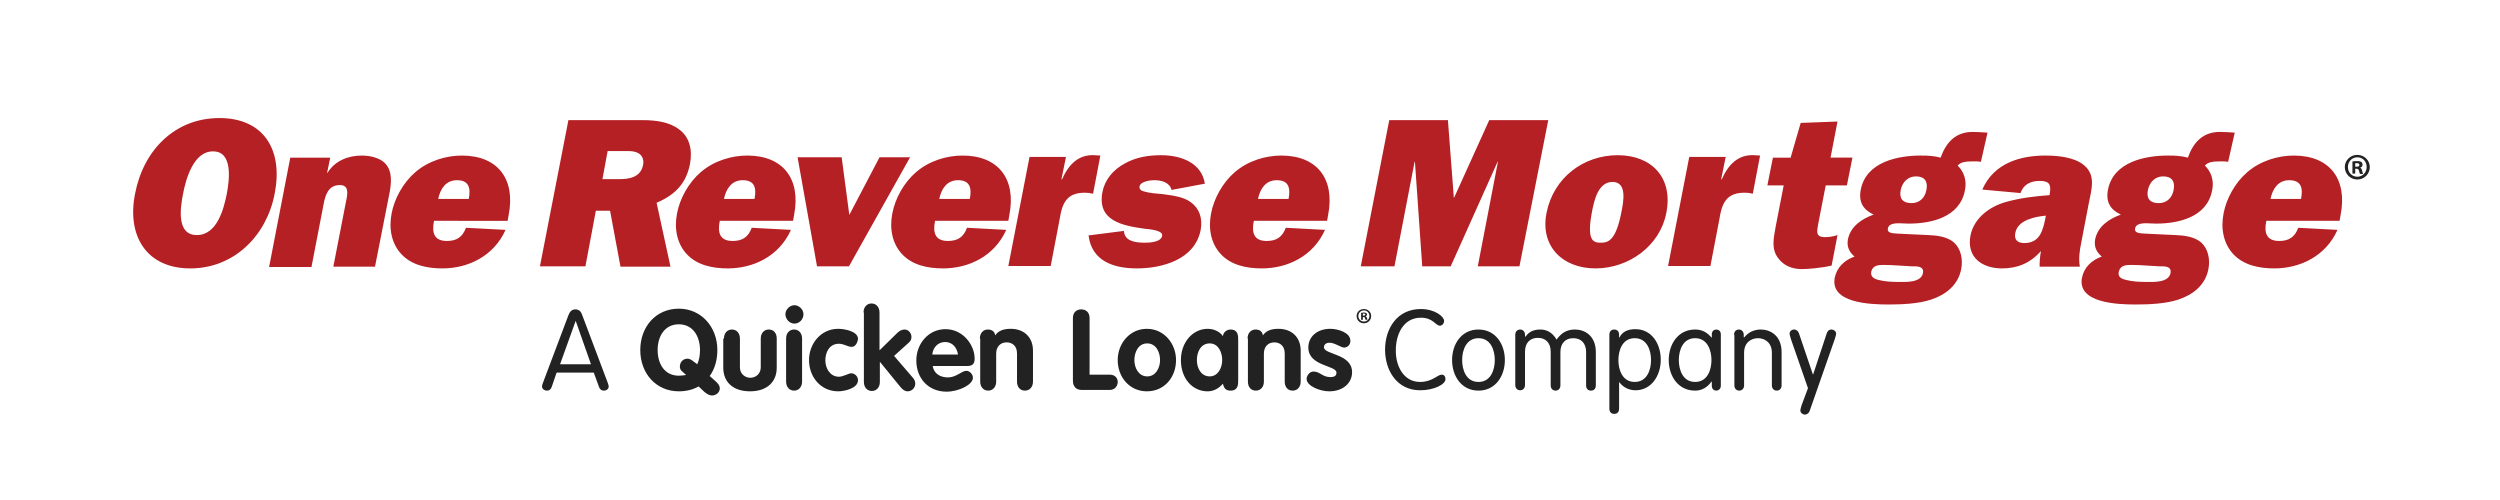
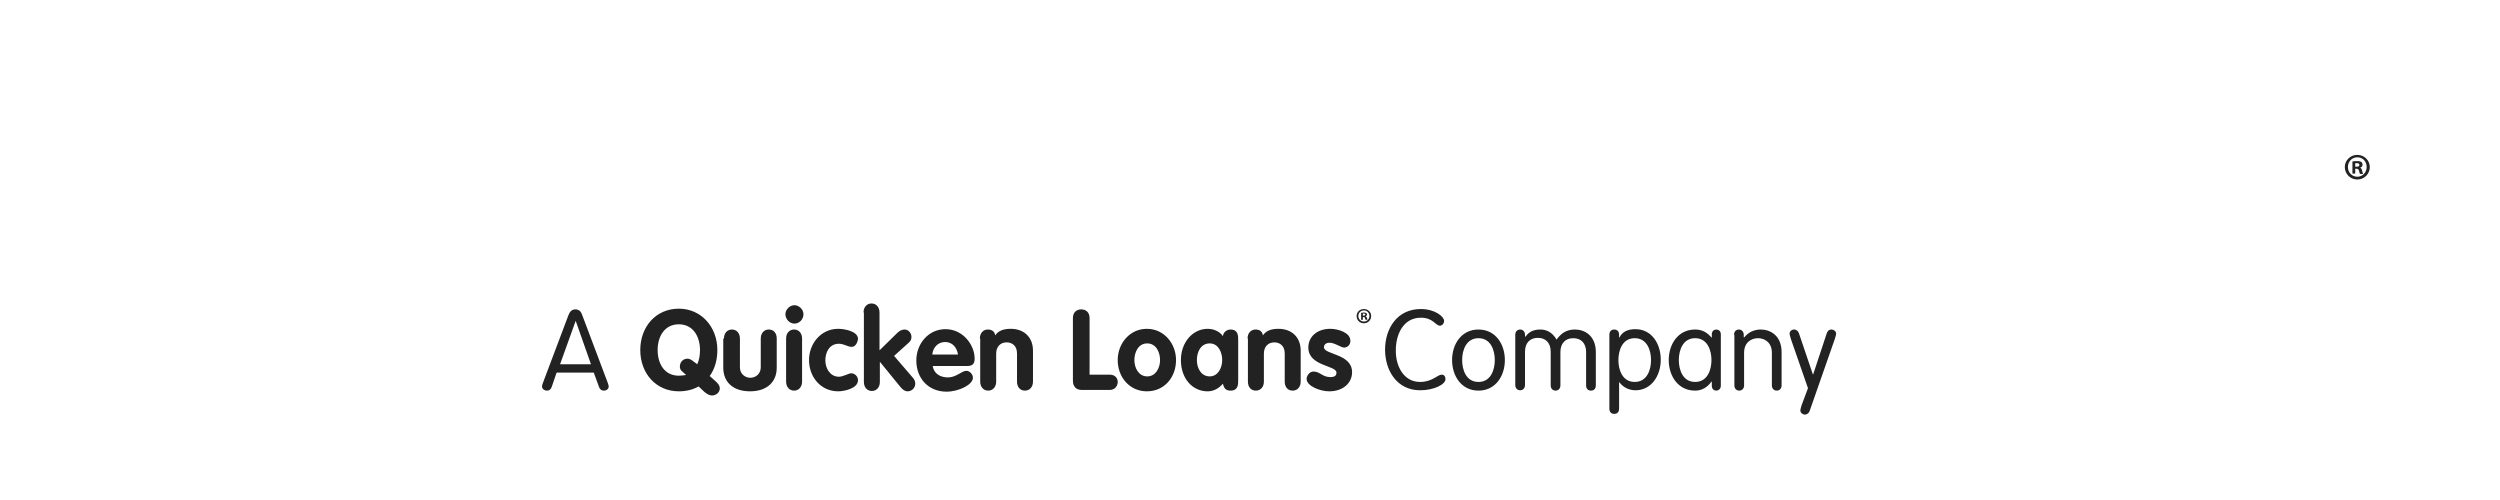
<svg xmlns="http://www.w3.org/2000/svg" version="1.1" id="Layer_1" x="0" y="0" viewBox="0 0 720 144" xml:space="preserve">
  <style>.st0{fill:#b52025}</style>
-   <path class="st0" d="M79.1 55.8c-2.3 12-11.6 21.5-24.3 21.5-12.8 0-18.3-9.6-15.9-21.5C41.3 43.2 50.4 34 63.2 34s18.4 9.2 15.9 21.8zm-26.4.1c-.8 4.1-1.9 11.8 4 11.8s7.8-7.8 8.6-11.8c.8-4.1 1.8-12.3-3.9-12.3-5.7-.1-7.9 8.1-8.7 12.3zm30.9-10.5h11.5l-.9 4.4h.1c2.2-3.6 6.1-5 9.9-5 2.9 0 6.2.9 7.5 3.3 1.5 2.6.8 6.1.1 9.4L108 76.8H96l3.7-19c.4-1.9.9-4.5-1.8-4.5-3.4 0-4.2 2.9-4.7 5.5l-3.5 18.1H77.5l6.1-31.5zm62 20.8c-3.4 7.6-10.8 11.1-18.2 11.1-4.6 0-8.9-1-11.8-4.1-2.8-3-3.7-7.3-2.8-11.8.8-4.2 3.3-8.8 6.8-11.8 3.8-3.3 8.9-4.8 13.4-4.8 10.4 0 15.5 6.8 13.5 17.1l-.3 1.7H125c-.7 3.4 0 5.8 3.7 5.8 2.8 0 4.5-1.1 5.5-3.8l11.4.6zM135 57.3c.6-3.1.1-5.4-3.4-5.4-3.2 0-4.8 2.5-5.4 5.4h8.8zm33.6 19.4h-13.1l8.2-42.1h21.4c3.7 0 7.6.5 10.4 2.6 3.1 2.2 4 6 3.2 10.1-1.1 5.5-4.2 8.8-9.6 11.1l4 18.4h-14.4l-3-16.1h-4.1l-3 16zm4.9-25.1h4.7c2.8 0 6.3-.4 7-4.1.3-1.4-.2-2.8-1.4-3.4-1-.6-2.3-.6-3.6-.6H175l-1.5 8.1z" />
-   <path class="st0" d="M227.8 66.2c-3.4 7.6-10.8 11.1-18.2 11.1-4.6 0-8.9-1-11.8-4.1-2.8-3-3.7-7.3-2.8-11.8.8-4.2 3.3-8.8 6.8-11.8 3.8-3.3 8.9-4.8 13.4-4.8 10.4 0 15.5 6.8 13.5 17.1l-.3 1.7h-21.1c-.7 3.4 0 5.8 3.7 5.8 2.8 0 4.5-1.1 5.5-3.8l11.3.6zm-10.5-8.9c.6-3.1.1-5.4-3.4-5.4-3.2 0-4.8 2.5-5.4 5.4h8.8zm27.2 19.4h-9.2l-5.6-31.4h12.7l2.2 16.6 8.7-16.6h8.8l-17.6 31.4zm45.3-10.5c-3.4 7.6-10.8 11.1-18.2 11.1-4.6 0-8.9-1-11.8-4.1-2.8-3-3.7-7.3-2.8-11.8.8-4.2 3.3-8.8 6.8-11.8 3.8-3.3 8.9-4.8 13.4-4.8 10.4 0 15.5 6.8 13.5 17.1l-.3 1.7h-21.1c-.7 3.4 0 5.8 3.7 5.8 2.8 0 4.5-1.1 5.5-3.8l11.3.6zm-10.5-8.9c.6-3.1.1-5.4-3.4-5.4-3.2 0-4.8 2.5-5.4 5.4h8.8zm26.5-5.5c1.9-4.4 4.8-7.4 9.5-7.1l1.6.1-2.1 11c-.7-.2-1.5-.3-2.3-.3-2 0-4.1.4-5.4 2.1-1.2 1.5-1.6 3.6-1.9 5.4l-2.6 13.6h-12.2l6.1-31.4H307l-1.3 6.4h.1zm17.9 14.7c.1 3 3.4 3.4 6 3.4 1.2 0 4.7-.1 5-2 .3-1.6-3.8-1.9-4.9-2-6.4-.9-13.9-2.2-12.3-10.6.7-3.6 3.1-6.4 6.4-8.2 3.4-1.9 7-2.4 10.5-2.4 5.9 0 11.7 2.3 12.6 8.2l-9.6 1.8c-.5-2.1-2.8-2.8-4.9-2.8-2.2 0-4.1.7-4.3 1.7-.2 1 .6 1.4 1.5 1.6 1.3.4 3.7.6 5.1.7 2.8.4 5.9.7 8.1 2.3 2.5 1.8 3.5 4.6 2.9 8-1.7 8.7-11.3 11.1-18.4 11.1-7 0-13-2.3-13.9-9.5l10.2-1.3zm57.9-.3c-3.4 7.6-10.8 11.1-18.2 11.1-4.6 0-8.9-1-11.8-4.1-2.8-3-3.7-7.3-2.8-11.8.8-4.2 3.3-8.8 6.8-11.8 3.8-3.3 8.9-4.8 13.4-4.8 10.4 0 15.5 6.8 13.5 17.1l-.3 1.7h-21.1c-.7 3.4 0 5.8 3.7 5.8 2.8 0 4.5-1.1 5.5-3.8l11.3.6zm-10.5-8.9c.6-3.1.1-5.4-3.4-5.4-3.2 0-4.8 2.5-5.4 5.4h8.8zm66.5 19.4h-12l5.8-30.1h-.1l-13.5 30.1h-8.2l-2.1-30.1h-.1l-5.8 30.1h-9.7l8.2-42.1H417l1.7 22.3h.1l10.1-22.3h17l-8.3 42.1zm42.3-15.4c-1.8 9.5-10.8 16-20.4 16-9.6 0-16-6.5-14.1-16 2-10.1 10.6-16.6 20.5-16.6 9.8 0 16 6.5 14 16.6zm-21.4-.4c-1.6 8.4.3 9 2.5 9s4.4-.6 6-9c.6-3 1.6-8.5-2.6-8.5s-5.3 5.5-5.9 8.5zm37.3-9.1c1.9-4.4 4.8-7.4 9.5-7.1l1.6.1-2.1 11c-.7-.2-1.5-.3-2.3-.3-2 0-4.1.4-5.4 2.1-1.2 1.5-1.6 3.6-1.9 5.4l-2.6 13.6h-12.2l6.1-31.4H497l-1.3 6.4h.1zm31.4-6.4h6.3l-1.6 8h-6.1l-2.1 10.8c-.4 2.3-1 4.1 1.9 4.1 1.2 0 2.4-.2 3.6-.6l-1.7 8.8c-3.1.7-6.9 1-8.6 1-2.8 0-5.3-1-6.9-3.3-1.9-2.6-1.2-5.6-.6-9l2.3-11.8H509l1.6-8h5.1l2.9-10 10.6-.4-2 10.4zm12.4 16.4c-3-1.4-4.4-3.6-3.7-7.2 1.6-8.1 10.9-9.8 17.3-9.8 2 0 3.9.1 5.7.6 1.6-4.5 4.4-7.4 9.2-7.4 1.5 0 2.7.1 4.3.2l-1.9 8.4c-1.3-.2-2-.1-3-.1-1.1 0-2.8.1-3.7 1.2 1.8 1.7 2.7 4.3 2.1 7.1-1.5 7.9-9.9 9.6-16.2 9.6-1 0-1.8-.1-2.8-.1-1.9 0-3 .4-3.2 1.5-.2 1.2.8 1.4 3.1 1.5l8.5.4c2.7.1 5.5.5 7.4 2.1 2 1.8 2.7 4.8 2.1 7.8-.9 4.5-4.4 7.3-8.7 8.7-3.6 1.2-8.5 1.4-12.2 1.4-5.2 0-16.9-.4-15.5-7.7.6-3 2.8-5.1 5.7-6.1-1.5-1.3-2.3-2.8-1.9-5 .8-3.8 4.1-5.9 7.4-7.1zm1.3 18.8c1.9.5 3.9.6 6 .6 1.8 0 6.3.3 6.9-2.5.4-2.1-1.7-2-3.2-2-2.7-.1-5.4-.4-8.2-.4-1.4 0-3.1.1-3.5 2-.2 1.4.8 2 2 2.3zm13.9-25.9c.5-2.4-.5-3.9-3-3.9-2.3 0-3.9 1.6-4.4 3.9-.5 2.5.6 3.8 3.1 3.8 2.4 0 3.9-1.6 4.3-3.8zm32.6 22c0-1.4.1-2.9.4-4.4-3.2 3.6-6.9 5-11.2 5-5.8 0-10.3-3.2-9.1-9.5 1-5 5.5-8.3 10.1-9.6 4.2-1.2 8.6-1.7 12.7-2V56c.5-2.8 0-3.9-2.9-3.9-2.4 0-4.6.9-5.5 3.5l-11-1c3.4-7.8 11.2-9.8 18.2-9.8 3.7 0 8.3.5 11 2.7 3.6 2.9 2.3 6.9 1.4 11.4l-2.1 11c-.5 2.3-.8 4.7-.4 6.9h-11.6zm1.8-14.6c-3 .3-8.1 1.2-8.8 5-.4 2 .7 2.9 2.6 2.9 4.6 0 5.4-3.9 6.1-7.3l.1-.6zm21.6-.3c-3-1.4-4.4-3.6-3.7-7.2 1.6-8.1 10.9-9.8 17.3-9.8 2 0 3.9.1 5.7.6 1.6-4.5 4.4-7.4 9.2-7.4 1.5 0 2.7.1 4.3.2l-1.9 8.4c-1.3-.2-2-.1-3-.1-1.1 0-2.8.1-3.7 1.2 1.8 1.7 2.7 4.3 2.1 7.1-1.5 7.9-9.9 9.6-16.2 9.6-1 0-1.8-.1-2.8-.1-1.9 0-3 .4-3.2 1.5-.2 1.2.8 1.4 3.1 1.5l8.5.4c2.7.1 5.5.5 7.4 2.1 2 1.8 2.7 4.8 2.1 7.8-.9 4.5-4.4 7.3-8.7 8.7-3.6 1.2-8.5 1.4-12.2 1.4-5.2 0-16.9-.4-15.5-7.7.6-3 2.8-5.1 5.7-6.1-1.5-1.3-2.3-2.8-1.9-5 .8-3.8 4.1-5.9 7.4-7.1zm1.4 18.8c1.9.5 3.9.6 6 .6 1.8 0 6.3.3 6.9-2.5.4-2.1-1.7-2-3.2-2-2.7-.1-5.4-.4-8.2-.4-1.4 0-3.1.1-3.5 2-.3 1.4.7 2 2 2.3zM626 54.7c.5-2.4-.5-3.9-3-3.9-2.3 0-3.9 1.6-4.4 3.9-.5 2.5.6 3.8 3.1 3.8 2.4 0 3.9-1.6 4.3-3.8zm47.2 11.5c-3.4 7.6-10.8 11.1-18.2 11.1-4.6 0-8.9-1-11.8-4.1-2.8-3-3.7-7.3-2.8-11.8.8-4.2 3.3-8.8 6.8-11.8 3.8-3.3 8.9-4.8 13.4-4.8 10.4 0 15.5 6.8 13.5 17.1l-.3 1.7h-21.1c-.7 3.4 0 5.8 3.7 5.8 2.8 0 4.5-1.1 5.5-3.8l11.3.6zm-10.5-8.9c.6-3.1.1-5.4-3.4-5.4-3.2 0-4.8 2.5-5.4 5.4h8.8z" />
  <path d="M158.9 111.4c-.2.6-.6 1.1-1.4 1.1-.7 0-1.4-.5-1.4-1.2 0-.4.3-1.1.4-1.4l7.2-19.1c.4-1 .9-1.7 2-1.7s1.7.7 2 1.7l7.2 19.1c.1.3.4 1 .4 1.4 0 .7-.6 1.2-1.4 1.2-.8 0-1.2-.5-1.4-1.1l-1.5-4.1h-10.7l-1.4 4.1zm6.9-19l-4.5 12.5h8.9l-4.4-12.5zm35.4 18.9c-1.6.9-3.5 1.4-5.7 1.4-6.6 0-11.1-5.2-11.1-11.9s4.5-11.9 11.1-11.9c6.5 0 11.1 5.3 11.1 11.9 0 2.8-.7 5.4-2.2 7.5l1.8 1.6c.6.6 1.1 1.1 1.1 2 0 1.1-1.1 2-2.2 2-.7 0-1.3-.3-2.2-1l-1.7-1.6zm-.4-6.4c.6-1.2.8-2.7.8-4.1 0-3.9-2-7.4-6.1-7.4s-6.1 3.5-6.1 7.4c0 4 2 7.4 6.1 7.4.7 0 1.4-.1 2.1-.2l-1.2-1.1c-.4-.3-.6-.8-.6-1.3 0-1.3.9-2.3 2.2-2.3.5 0 .8.2 1.2.4l1.6 1.2zm7.7-7.4c0-1.6 1-2.6 2.3-2.6s2.3 1 2.3 2.6v8.3c0 1.9 1.5 3 3 3s3-1.1 3-3v-8.3c0-1.6 1-2.6 2.3-2.6 1.4 0 2.3 1 2.3 2.6v8.4c0 4.1-2.8 6.8-7.7 6.8s-7.7-2.7-7.7-6.8v-8.4zm22.9-7c0 1.5-1.2 2.7-2.6 2.7-1.4 0-2.6-1.3-2.6-2.7 0-1.3 1.2-2.6 2.6-2.6 1.3 0 2.6 1.2 2.6 2.6zm-5 7c0-1.6 1-2.6 2.3-2.6s2.3 1 2.3 2.6v12.4c0 1.6-1 2.6-2.3 2.6s-2.3-1-2.3-2.6V97.5zm18.9 2.4c-1.2 0-2.2-.9-3.7-.9-2.7 0-3.9 2.4-3.9 4.8 0 2.3 1.4 4.7 3.9 4.7 1.2 0 2.9-1 3.5-1 1.1 0 2 .9 2 2 0 2.4-4 3.2-5.7 3.2-5 0-8.4-4.1-8.4-9 0-4.7 3.4-9 8.4-9 1.8 0 5.7.7 5.7 2.9-.1 1-.7 2.3-1.8 2.3zm3.4-9.9c0-1.6 1-2.6 2.3-2.6s2.3 1 2.3 2.6v10.9l5.1-5c.7-.7 1.5-1 2.1-1 1.2 0 2 1.1 2 2.1 0 .7-.2 1.2-.9 1.8l-4.1 3.7 5.5 6.4c.4.5.6 1 .6 1.6 0 1.2-1 2.2-2.2 2.2-.8 0-1.5-.5-2.2-1.4l-5.7-7h-.1v5.7c0 1.6-1 2.6-2.3 2.6s-2.3-1-2.3-2.6V90zm19.9 15.3c.3 2.3 2.2 3.4 4.4 3.4 2.4 0 4-1.9 5.3-1.9 1 0 1.9 1 1.9 2 0 2-4.1 4-7.6 4-5.2 0-8.7-3.8-8.7-9 0-4.7 3.4-9 8.4-9 5.1 0 8.4 4.6 8.4 8.5 0 1.4-.6 2.1-2 2.1h-10.1zm7.3-3.2c-.3-2-1.6-3.6-3.7-3.6s-3.5 1.6-3.7 3.6h7.4zm6.3-4.6c0-1.6 1-2.6 2.3-2.6 1.2 0 2 .6 2.1 1.7.9-1.3 2.3-1.9 4.5-1.9 3.7 0 6.4 2.3 6.4 6.3v8.9c0 1.6-1 2.6-2.3 2.6-1.4 0-2.3-1-2.3-2.6v-8.1c0-2.2-1.4-3.2-3-3.2-1.9 0-3 1.4-3 3.2v8.1c0 1.6-1 2.6-2.3 2.6s-2.3-1-2.3-2.6V97.5zm26.8-5.9c0-1.6 1-2.5 2.4-2.5s2.4.9 2.4 2.5v16.3h5.8c1.7 0 2.4 1.2 2.3 2.3-.1 1.1-.9 2.1-2.3 2.1h-8.1c-1.6 0-2.5-1-2.5-2.7v-18zm29.7 12.1c0 4.9-3.3 9-8.4 9-5 0-8.4-4.1-8.4-9 0-4.7 3.4-9 8.4-9s8.4 4.3 8.4 9zm-12 0c0 2.2 1.2 4.7 3.7 4.7s3.7-2.5 3.7-4.7-1.1-4.8-3.7-4.8-3.7 2.6-3.7 4.8zm29.9 5.8c0 1.2 0 3-2.2 3-1.4 0-1.9-.7-2.2-2-1.2 1.4-2.7 2.2-4.4 2.2-4.4 0-7.7-3.7-7.7-9 0-5.1 3.4-9 7.7-9 1.7 0 3.4.7 4.4 2.1.1-1.1 1.1-1.9 2.2-1.9 2.2 0 2.2 1.8 2.2 3v11.6zm-8.2-1.1c2.4 0 3.6-2.5 3.6-4.7s-1.1-4.8-3.6-4.8c-2.6 0-3.7 2.5-3.7 4.8s1.2 4.7 3.7 4.7zm10.9-10.9c0-1.6 1-2.6 2.3-2.6 1.2 0 2 .6 2.1 1.7.9-1.3 2.3-1.9 4.5-1.9 3.7 0 6.4 2.3 6.4 6.3v8.9c0 1.6-1 2.6-2.3 2.6-1.4 0-2.3-1-2.3-2.6v-8.1c0-2.2-1.4-3.2-3-3.2-1.9 0-3 1.4-3 3.2v8.1c0 1.6-1 2.6-2.3 2.6-1.4 0-2.3-1-2.3-2.6V97.5zm27.8 2.6c-.9 0-2.7-1.4-4.2-1.4-.8 0-1.6.4-1.6 1.3 0 2.2 8.1 1.8 8.1 7.2 0 3.1-2.6 5.5-6.6 5.5-2.6 0-6.5-1.5-6.5-3.6 0-.7.7-2.1 2-2.1 1.8 0 2.6 1.6 4.8 1.6 1.4 0 1.8-.5 1.8-1.3 0-2.1-8.1-1.8-8.1-7.2 0-3.2 2.6-5.4 6.3-5.4 2.3 0 5.8 1.1 5.8 3.4.1 1-.7 2-1.8 2zM409 110c3.5 0 5-2.1 6.2-2.1.7 0 1.1.5 1.1 1.3 0 1.5-3.3 3.2-7.3 3.2-6.7 0-10.1-5.7-10.1-11.7S402.3 89 409.2 89c4.1 0 6.7 2.2 6.7 3.4 0 .7-.5 1.4-1.2 1.4-1.3 0-1.9-2.3-5.5-2.3-5.1 0-7.2 4.9-7.2 9.3-.1 4.4 2.1 9.2 7 9.2zm16.8-15.1c4.9 0 7.6 4.2 7.6 8.8s-2.7 8.8-7.6 8.8-7.6-4.2-7.6-8.8 2.7-8.8 7.6-8.8zm0 15.1c3.5 0 4.7-3.4 4.7-6.3s-1.2-6.3-4.7-6.3-4.7 3.4-4.7 6.3 1.2 6.3 4.7 6.3zm20.8-8.7c0-2.5-1.4-4-3.7-4-2.3 0-3.7 1.5-3.7 4v9.6c0 .9-.6 1.5-1.4 1.5s-1.4-.6-1.4-1.5V96.4c0-.9.6-1.5 1.4-1.5s1.4.6 1.4 1.5v.5l.1.1c.7-.9 1.7-2.1 4.3-2.1 1.7 0 3.4.7 4.7 2.9 1.3-1.8 2.8-2.9 5.3-2.9 2.7 0 6 1.7 6 6.5v9.6c0 .9-.5 1.5-1.4 1.5-.9 0-1.4-.6-1.4-1.5v-9.6c0-2.5-1.4-4-3.7-4-2.3 0-3.7 1.5-3.7 4v9.6c0 .9-.6 1.5-1.4 1.5s-1.4-.6-1.4-1.5v-9.7zm16.9-4.9c0-.9.5-1.5 1.4-1.5.9 0 1.4.6 1.4 1.5v.8h.1c.8-1.6 2.3-2.4 4.6-2.4 4.7 0 7.3 4.2 7.3 8.8s-2.7 8.8-7.3 8.8c-2.3 0-3.9-1.3-4.6-2.3h-.1v7.6c0 .9-.5 1.5-1.4 1.5-.9 0-1.4-.6-1.4-1.5V96.4zm7.3 13.6c3.5 0 4.7-3.4 4.7-6.3s-1.2-6.3-4.7-6.3-4.7 3.4-4.7 6.3 1.2 6.3 4.7 6.3zm24.8 1.1c0 1-.8 1.4-1.3 1.4-.6 0-1.3-.4-1.3-1.4v-1.2h-.1c-1.2 1.7-2.8 2.6-4.7 2.6-4.9 0-7.6-4.2-7.6-8.8s2.7-8.8 7.6-8.8c2 0 3.4.8 4.7 2.3h.1v-.9c0-1 .7-1.4 1.3-1.4.6 0 1.3.4 1.3 1.4v14.8zm-7.4-1.1c3.5 0 4.7-3.4 4.7-6.3s-1.2-6.3-4.7-6.3-4.7 3.4-4.7 6.3 1.2 6.3 4.7 6.3zm11.2-13.6c0-.9.6-1.5 1.4-1.5s1.4.6 1.4 1.5v.7l.1.1c1.3-1.6 3-2.3 4.8-2.3 2.7 0 6 1.7 6 6.5v9.6c0 .9-.6 1.5-1.4 1.5s-1.4-.6-1.4-1.5v-9.4c0-3-2.1-4.2-4-4.2s-4 1.2-4 4.2v9.4c0 .9-.6 1.5-1.4 1.5s-1.4-.6-1.4-1.5V96.4zm16.4 1.3c-.3-1-.4-1.3-.4-1.6 0-.7.6-1.2 1.3-1.2.7 0 1.2.5 1.4 1.1l4 11.8h.1l3.9-11.8c.2-.6.6-1.1 1.4-1.1.6 0 1.3.5 1.3 1.2 0 .3-.1.6-.4 1.6l-7.2 20.6c-.2.6-.7 1.1-1.4 1.1-.6 0-1.3-.5-1.3-1.2 0-.3.1-.6.4-1.6l1.8-4.8-4.9-14.1zm166.7-49.6c0 2-1.6 3.6-3.6 3.6s-3.6-1.6-3.6-3.6c0-1.9 1.6-3.5 3.6-3.5s3.6 1.6 3.6 3.5zm-6.3 0c0 1.6 1.2 2.8 2.7 2.8 1.5 0 2.7-1.2 2.7-2.8 0-1.6-1.1-2.8-2.7-2.8s-2.7 1.3-2.7 2.8zm2.1 1.9h-.8v-3.5c.3-.1.8-.1 1.4-.1.7 0 1 .1 1.2.3.2.1.3.4.3.8s-.3.7-.7.8c.3.1.5.4.6.9.1.5.2.7.3.9h-.9c-.1-.1-.2-.4-.3-.9-.1-.4-.3-.6-.7-.6h-.4V50zm0-2h.4c.5 0 .8-.1.8-.5 0-.3-.2-.5-.7-.5h-.5v1zM394.9 91c0 1.2-.9 2.1-2.1 2.1-1.2 0-2.1-.9-2.1-2.1 0-1.1.9-2 2.1-2 1.2 0 2.1.9 2.1 2zm-3.7 0c0 .9.7 1.6 1.6 1.6.9 0 1.6-.7 1.6-1.6 0-.9-.7-1.6-1.6-1.6-.9 0-1.6.7-1.6 1.6zm1.3 1.1h-.5v-2c.2 0 .5-.1.8-.1.4 0 .6.1.7.2.1.1.2.2.2.4s-.2.4-.4.5c.2.1.3.2.4.5.1.3.1.4.1.5h-.5c-.1-.1-.1-.3-.2-.5 0-.2-.2-.3-.4-.3h-.2v.8zm0-1.2h.2c.3 0 .5-.1.5-.3 0-.2-.1-.3-.4-.3h-.3v.6z" fill="#222" />
</svg>